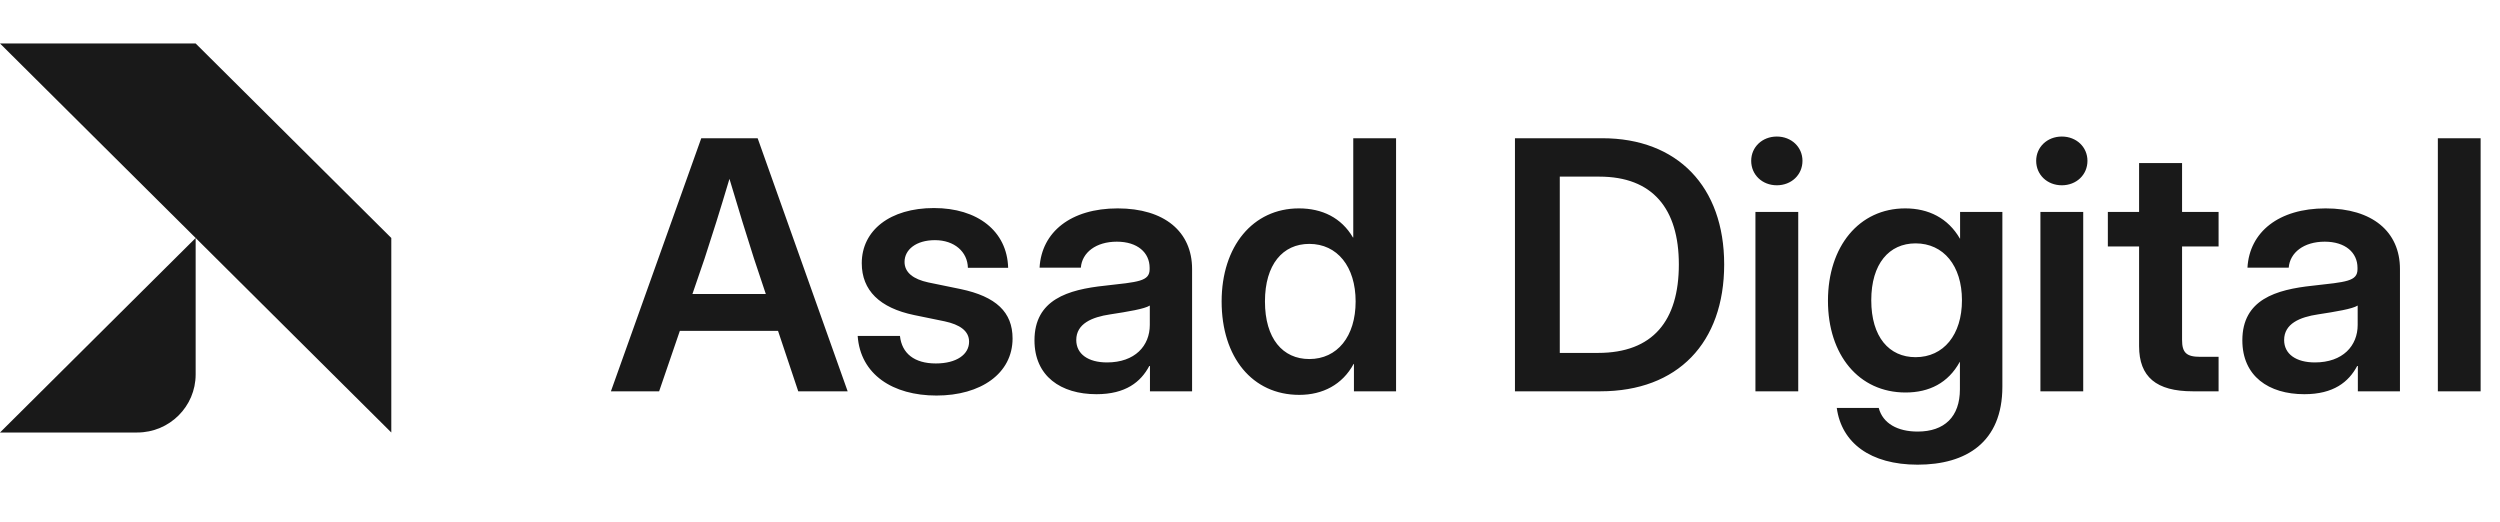
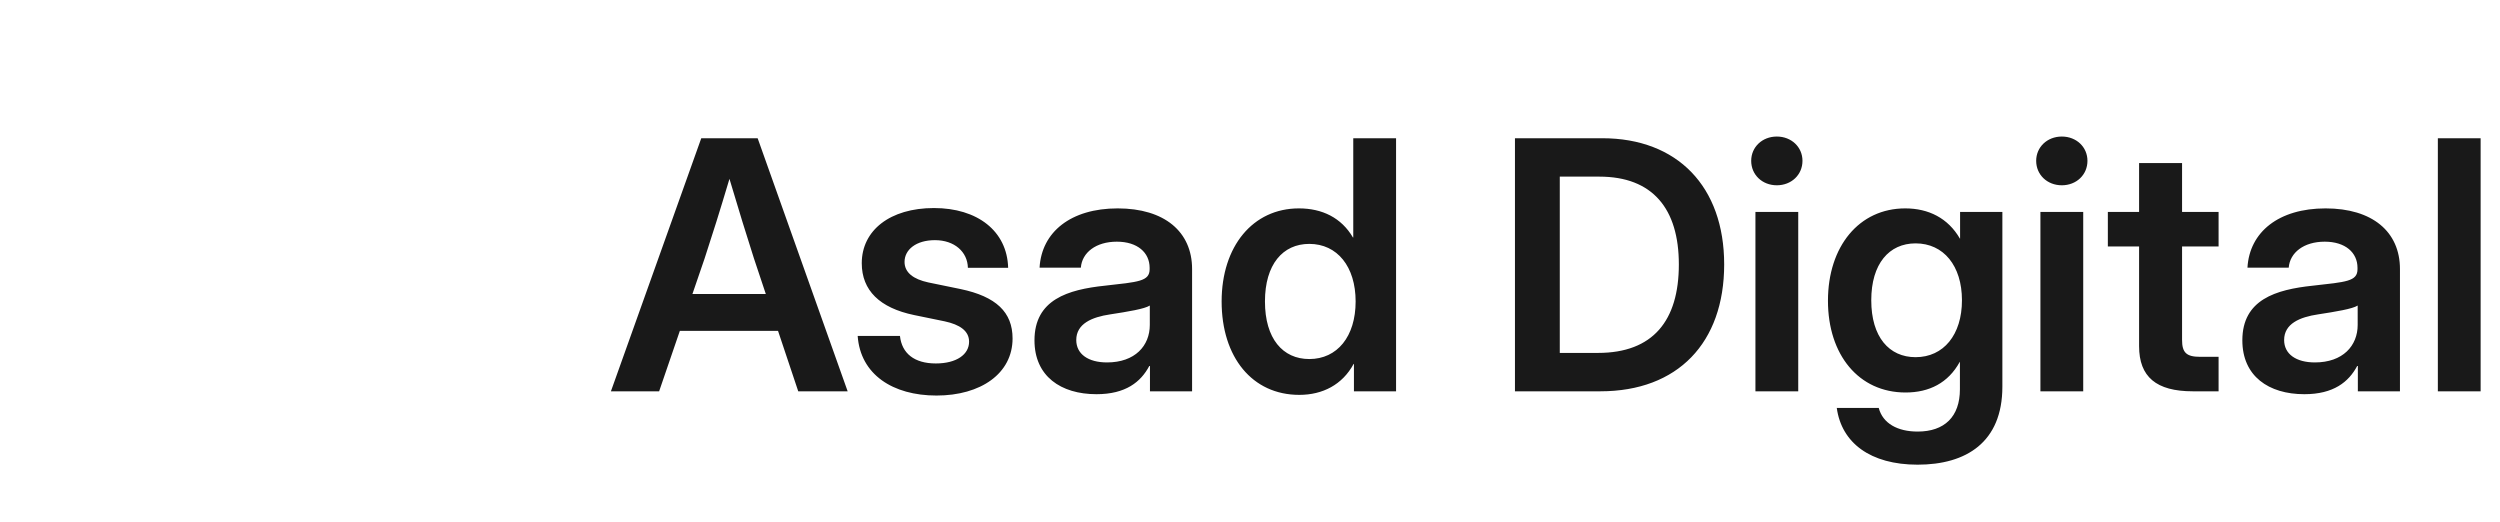
<svg xmlns="http://www.w3.org/2000/svg" width="115" height="24" viewBox="0 0 115 24" fill="none">
-   <path fill-rule="evenodd" clip-rule="evenodd" d="M9 10.947L4.5 6.474L0 2H9L13.5 6.474L18 10.947V19.895L13.5 15.421L9 10.947ZM9 10.947V17.224C9 18.699 7.797 19.895 6.314 19.895H0L4.5 15.421L9 10.947Z" fill="#191919" />
  <path d="M28.102 18L32.258 6.359H34.852L38.992 18H36.719L35.789 15.219H31.273L30.32 18H28.102ZM31.852 13.523H35.227L34.68 11.883C34.336 10.812 33.992 9.695 33.555 8.227C33.117 9.695 32.766 10.812 32.414 11.883L31.852 13.523ZM43.078 18.195C41.07 18.195 39.578 17.227 39.453 15.453H41.398C41.484 16.258 42.062 16.719 43.047 16.719C44 16.719 44.578 16.305 44.578 15.719C44.578 15.219 44.148 14.93 43.453 14.781L42.047 14.492C40.469 14.164 39.641 13.359 39.641 12.109C39.641 10.594 40.945 9.57 42.961 9.57C44.961 9.57 46.328 10.625 46.375 12.32H44.523C44.508 11.586 43.906 11.047 43.008 11.047C42.141 11.047 41.609 11.484 41.609 12.047C41.609 12.539 42.016 12.844 42.703 12.992L44.188 13.297C45.82 13.641 46.578 14.359 46.578 15.57C46.578 17.18 45.117 18.195 43.078 18.195ZM50.438 18.133C48.797 18.133 47.586 17.305 47.586 15.656C47.586 13.781 49.125 13.32 50.828 13.141C52.359 12.969 52.883 12.945 52.883 12.383V12.32C52.883 11.617 52.32 11.117 51.375 11.117C50.414 11.117 49.773 11.617 49.719 12.312H47.82C47.914 10.672 49.258 9.586 51.414 9.586C53.562 9.586 54.836 10.656 54.836 12.375V18H52.898V16.836H52.867C52.477 17.57 51.781 18.133 50.438 18.133ZM50.922 16.672C52.211 16.672 52.891 15.906 52.891 14.945V14.055C52.648 14.211 51.883 14.336 51.07 14.461C50.227 14.586 49.508 14.891 49.508 15.641C49.508 16.289 50.062 16.672 50.922 16.672ZM59.766 18.164C57.609 18.164 56.195 16.438 56.195 13.867C56.195 11.328 57.633 9.586 59.75 9.586C60.82 9.586 61.703 10.016 62.234 10.922H62.25V6.359H64.219V18H62.281V16.742H62.266C61.75 17.695 60.844 18.164 59.766 18.164ZM60.227 16.516C61.516 16.516 62.359 15.477 62.359 13.867C62.359 12.266 61.516 11.219 60.227 11.219C59.008 11.219 58.188 12.164 58.188 13.867C58.188 15.578 59.008 16.516 60.227 16.516ZM73.617 18H69.688V6.359H73.703C77.164 6.359 79.312 8.586 79.312 12.164C79.312 15.766 77.18 18 73.617 18ZM71.75 16.234H73.508C76.039 16.234 77.227 14.75 77.227 12.164C77.227 9.602 76.023 8.125 73.57 8.125H71.75V16.234ZM80.75 18V9.75H82.719V18H80.75ZM81.734 8.523C81.062 8.523 80.555 8.039 80.555 7.398C80.555 6.766 81.062 6.281 81.734 6.281C82.406 6.281 82.914 6.766 82.914 7.398C82.914 8.039 82.406 8.523 81.734 8.523ZM88.211 21.375C86.031 21.375 84.711 20.367 84.492 18.766H86.422C86.609 19.477 87.289 19.852 88.211 19.852C89.445 19.852 90.156 19.172 90.156 17.906V16.648H90.148C89.617 17.617 88.742 18.055 87.656 18.055C85.5 18.055 84.086 16.32 84.086 13.836C84.086 11.328 85.523 9.586 87.641 9.586C88.711 9.586 89.609 10.031 90.156 10.977H90.164V9.75H92.109V17.789C92.109 20.344 90.445 21.375 88.211 21.375ZM88.117 16.43C89.406 16.43 90.25 15.398 90.25 13.812C90.25 12.227 89.406 11.195 88.117 11.195C86.898 11.195 86.078 12.133 86.078 13.812C86.078 15.5 86.898 16.43 88.117 16.43ZM93.859 18V9.75H95.828V18H93.859ZM94.844 8.523C94.172 8.523 93.664 8.039 93.664 7.398C93.664 6.766 94.172 6.281 94.844 6.281C95.516 6.281 96.023 6.766 96.023 7.398C96.023 8.039 95.516 8.523 94.844 8.523ZM102.055 9.75V11.336H100.375V15.633C100.375 16.219 100.57 16.414 101.211 16.414H102.055V18H100.867C99.188 18 98.398 17.336 98.398 15.922V11.336H96.961V9.75H98.398V7.5H100.375V9.75H102.055ZM106 18.133C104.359 18.133 103.148 17.305 103.148 15.656C103.148 13.781 104.688 13.32 106.391 13.141C107.922 12.969 108.445 12.945 108.445 12.383V12.32C108.445 11.617 107.883 11.117 106.938 11.117C105.977 11.117 105.336 11.617 105.281 12.312H103.383C103.477 10.672 104.82 9.586 106.977 9.586C109.125 9.586 110.398 10.656 110.398 12.375V18H108.461V16.836H108.43C108.039 17.57 107.344 18.133 106 18.133ZM106.484 16.672C107.773 16.672 108.453 15.906 108.453 14.945V14.055C108.211 14.211 107.445 14.336 106.633 14.461C105.789 14.586 105.07 14.891 105.07 15.641C105.07 16.289 105.625 16.672 106.484 16.672ZM114.109 6.359V18H112.141V6.359H114.109Z" fill="#191919" />
</svg>